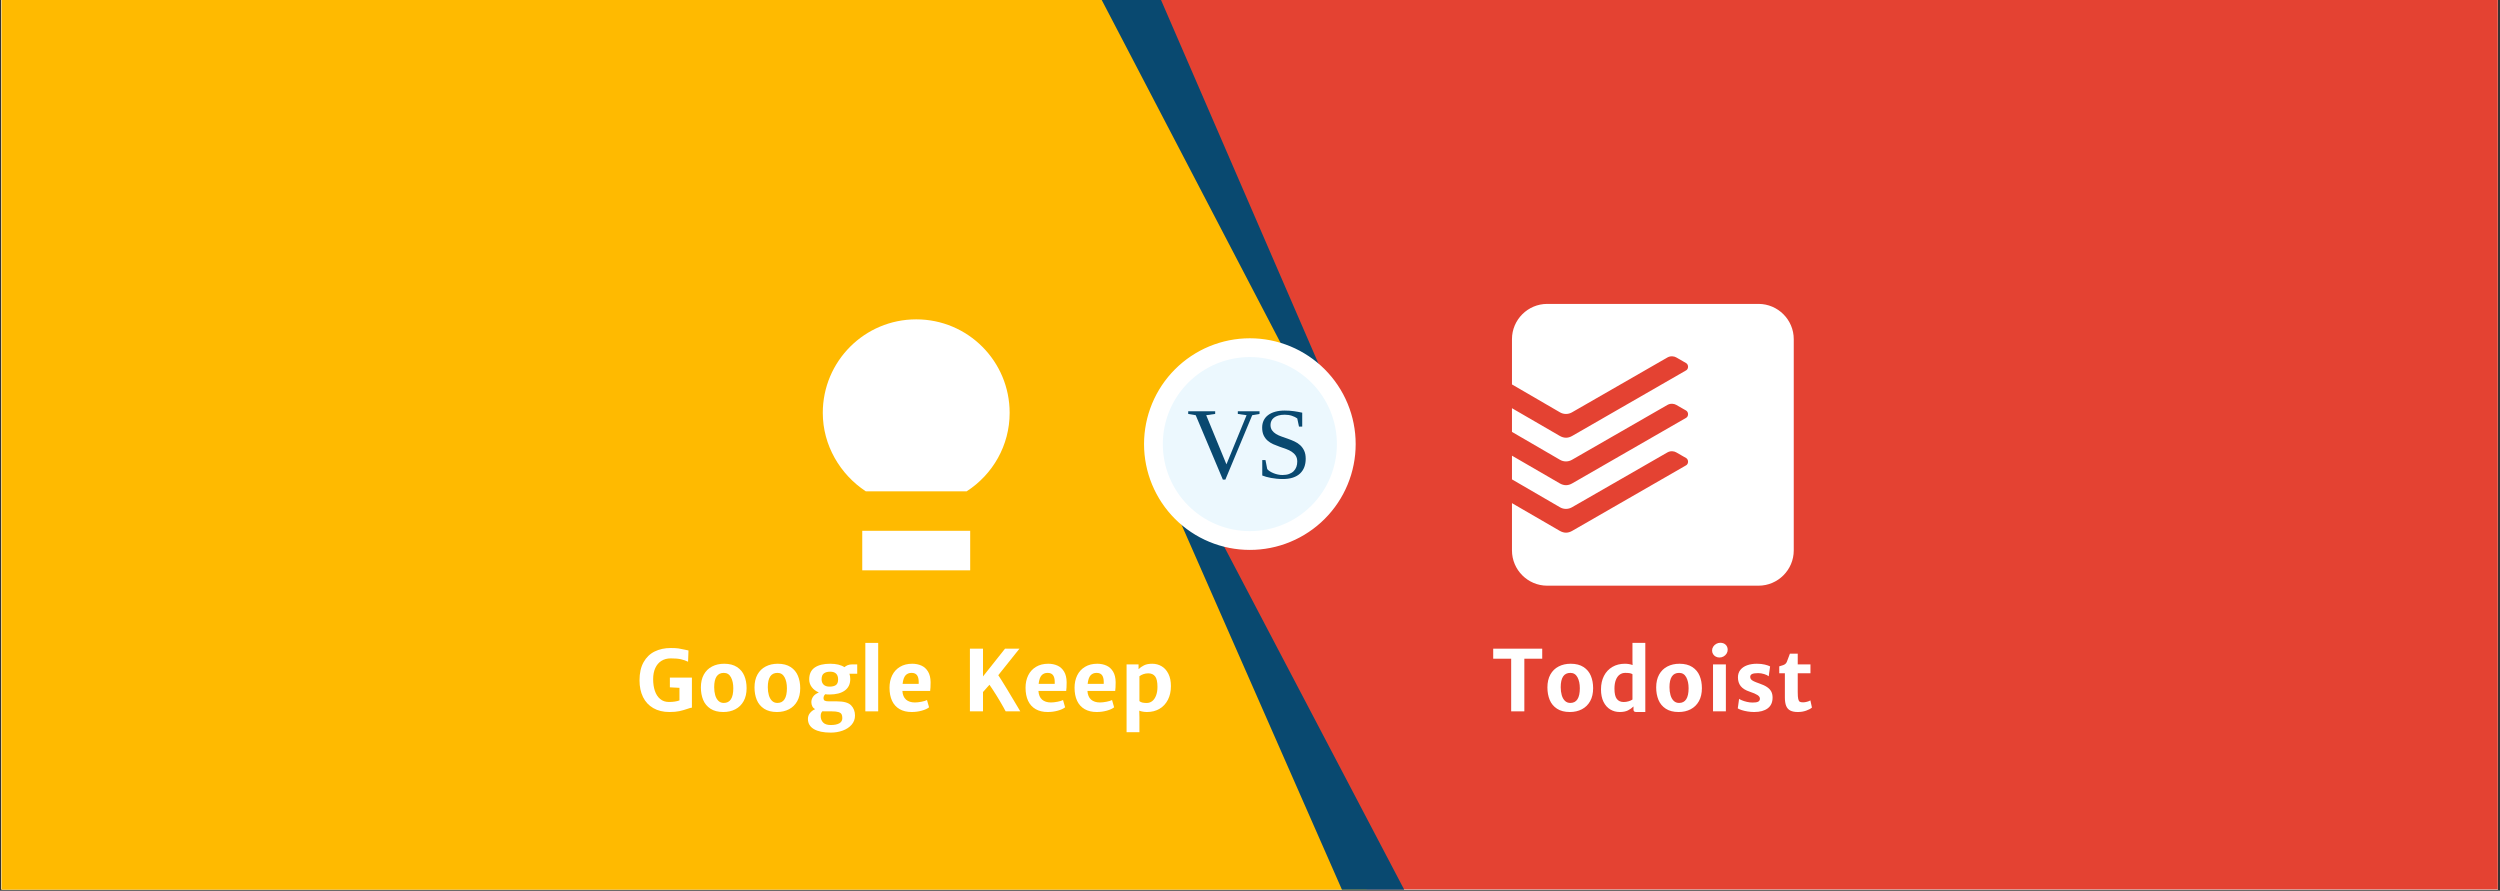
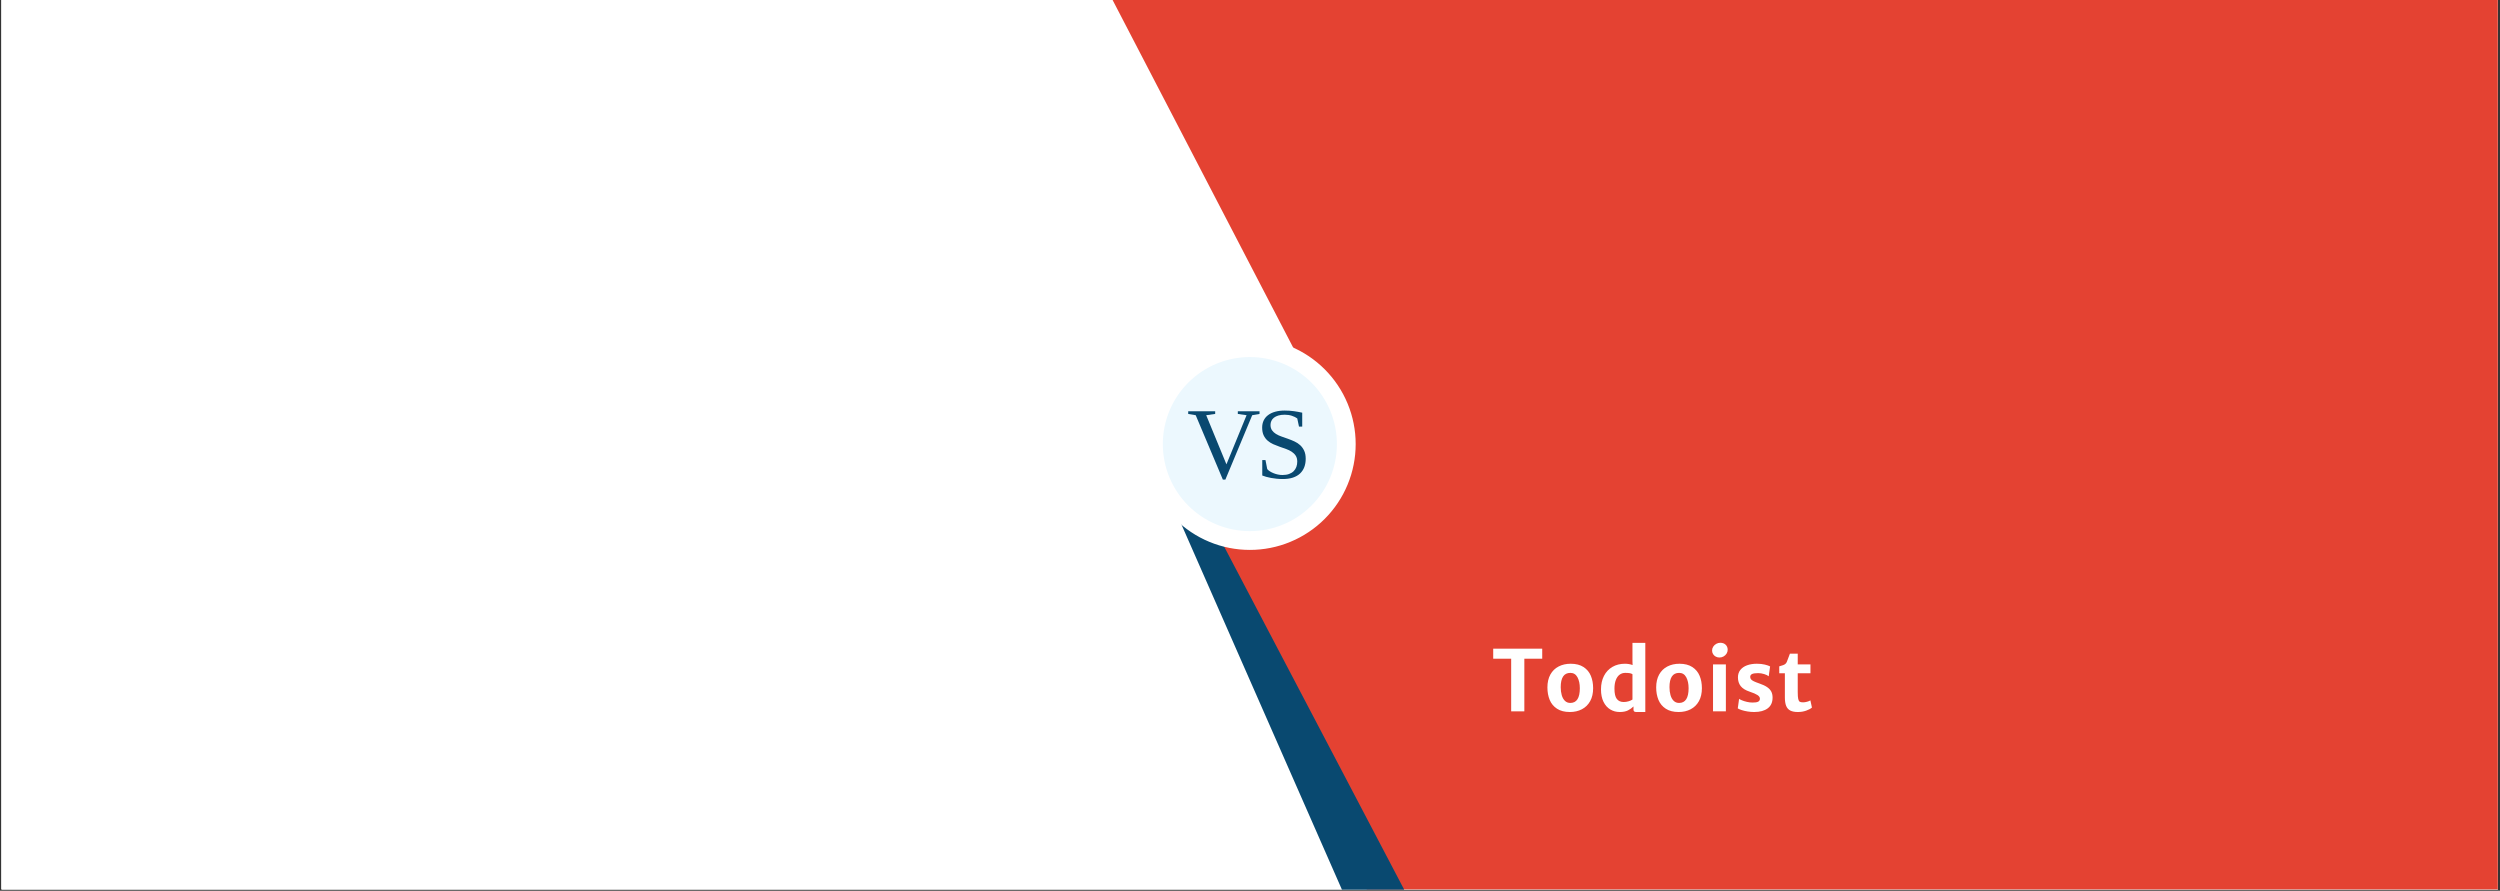
<svg xmlns="http://www.w3.org/2000/svg" width="2526" zoomAndPan="magnify" viewBox="0 0 1894.5 675" height="900" preserveAspectRatio="xMidYMid meet" version="1.0">
  <rect x="0" y="0" width="1894.5" height="675" fill="#333333" stroke="none" />
  <defs>
    <g />
    <clipPath id="70c6c21dfd">
      <path d="M 1.152 0 L 1892.848 0 L 1892.848 674 L 1.152 674 Z M 1.152 0 " clip-rule="nonzero" />
    </clipPath>
    <clipPath id="8404948420">
      <path d="M 1.152 0 L 1036 0 L 1036 674 L 1.152 674 Z M 1.152 0 " clip-rule="nonzero" />
    </clipPath>
    <clipPath id="d329fc559b">
      <path d="M 843 0 L 1892.848 0 L 1892.848 674 L 843 674 Z M 843 0 " clip-rule="nonzero" />
    </clipPath>
    <clipPath id="a24decae2b">
      <path d="M 883 370 L 1065 370 L 1065 674 L 883 674 Z M 883 370 " clip-rule="nonzero" />
    </clipPath>
    <clipPath id="1c67144a05">
      <path d="M 805.102 62 L 1081.512 62 L 1081.512 611 L 805.102 611 Z M 805.102 62 " clip-rule="nonzero" />
    </clipPath>
  </defs>
  <g clip-path="url(#70c6c21dfd)">
    <path fill="#ffffff" d="M 1.152 0 L 1893.348 0 L 1893.348 681.672 L 1.152 681.672 Z M 1.152 0 " fill-opacity="1" fill-rule="nonzero" />
    <path fill="#ffffff" d="M 1.152 0 L 1893.348 0 L 1893.348 674.18 L 1.152 674.18 Z M 1.152 0 " fill-opacity="1" fill-rule="nonzero" />
    <path fill="#ffffff" d="M 1.152 0 L 1893.348 0 L 1893.348 674.18 L 1.152 674.18 Z M 1.152 0 " fill-opacity="1" fill-rule="nonzero" />
  </g>
  <g clip-path="url(#8404948420)">
-     <path fill="#ffba00" d="M 842.797 0 L 990.695 284.652 L 907.078 409.652 L 1035.844 674.18 L 1.152 674.18 L 1.152 0 Z M 842.797 0 " fill-opacity="1" fill-rule="nonzero" />
-   </g>
+     </g>
  <path fill="#ffffff" d="M 653.414 402.242 L 735.207 402.242 L 735.207 432.176 L 653.414 432.176 Z M 694.309 242.004 C 733.484 242.004 765.113 273.719 765.113 312.875 C 765.113 337.52 752.344 359.527 732.566 372.309 L 656.055 372.309 C 636.711 359.527 623.508 337.52 623.508 312.875 C 623.508 273.719 655.191 242.004 694.309 242.004 Z M 694.309 242.004 " fill-opacity="1" fill-rule="evenodd" />
  <path fill="#ffffff" d="M 1236.852 307.578 C 1236.852 307.902 1236.816 308.223 1236.75 308.543 C 1236.684 308.859 1236.59 309.172 1236.465 309.469 C 1236.336 309.77 1236.184 310.055 1236 310.324 C 1235.816 310.594 1235.609 310.84 1235.379 311.07 C 1235.148 311.297 1234.898 311.504 1234.625 311.684 C 1234.355 311.859 1234.07 312.012 1233.766 312.137 C 1233.465 312.258 1233.156 312.352 1232.836 312.414 C 1232.52 312.473 1232.195 312.504 1231.871 312.504 C 1231.547 312.504 1231.223 312.469 1230.906 312.402 C 1230.586 312.34 1230.277 312.246 1229.977 312.117 C 1229.676 311.992 1229.391 311.84 1229.121 311.66 C 1228.852 311.477 1228.602 311.27 1228.375 311.039 C 1228.145 310.809 1227.941 310.559 1227.758 310.289 C 1227.578 310.016 1227.426 309.73 1227.305 309.43 C 1227.18 309.129 1227.086 308.82 1227.023 308.5 C 1226.961 308.184 1226.93 307.859 1226.93 307.535 C 1226.93 307.211 1226.961 306.887 1227.027 306.57 C 1227.09 306.25 1227.184 305.941 1227.309 305.641 C 1227.434 305.34 1227.586 305.055 1227.766 304.785 C 1227.949 304.516 1228.152 304.266 1228.383 304.035 C 1228.613 303.805 1228.863 303.598 1229.133 303.418 C 1229.402 303.238 1229.688 303.086 1229.988 302.961 C 1230.289 302.836 1230.598 302.742 1230.918 302.676 C 1231.238 302.613 1231.559 302.582 1231.883 302.582 C 1232.211 302.582 1232.535 302.613 1232.855 302.68 C 1233.176 302.742 1233.488 302.84 1233.789 302.965 C 1234.094 303.09 1234.379 303.246 1234.648 303.43 C 1234.922 303.609 1235.172 303.816 1235.402 304.051 C 1235.633 304.281 1235.84 304.535 1236.02 304.805 C 1236.203 305.078 1236.355 305.367 1236.48 305.668 C 1236.602 305.973 1236.695 306.285 1236.762 306.605 C 1236.824 306.926 1236.855 307.25 1236.852 307.578 Z M 1277.176 307.578 C 1277.172 307.25 1277.137 306.93 1277.07 306.613 C 1277.004 306.293 1276.91 305.984 1276.781 305.684 C 1276.656 305.387 1276.5 305.102 1276.316 304.832 C 1276.137 304.562 1275.926 304.312 1275.695 304.086 C 1275.465 303.855 1275.211 303.652 1274.941 303.477 C 1274.668 303.297 1274.383 303.145 1274.082 303.023 C 1273.781 302.898 1273.469 302.809 1273.148 302.746 C 1272.832 302.684 1272.508 302.656 1272.184 302.656 C 1271.859 302.66 1271.535 302.695 1271.219 302.758 C 1270.898 302.824 1270.59 302.918 1270.289 303.047 C 1269.988 303.172 1269.703 303.328 1269.434 303.508 C 1269.164 303.691 1268.918 303.898 1268.688 304.129 C 1268.461 304.359 1268.254 304.609 1268.074 304.883 C 1267.895 305.152 1267.746 305.438 1267.621 305.742 C 1267.5 306.043 1267.406 306.352 1267.344 306.672 C 1267.281 306.988 1267.25 307.312 1267.254 307.637 C 1267.254 307.965 1267.285 308.285 1267.352 308.605 C 1267.414 308.922 1267.512 309.23 1267.637 309.531 C 1267.762 309.832 1267.914 310.117 1268.098 310.387 C 1268.277 310.656 1268.484 310.906 1268.715 311.137 C 1268.945 311.367 1269.195 311.57 1269.465 311.75 C 1269.738 311.93 1270.023 312.082 1270.324 312.207 C 1270.625 312.332 1270.934 312.426 1271.254 312.488 C 1271.574 312.551 1271.895 312.582 1272.219 312.582 C 1272.547 312.578 1272.871 312.547 1273.191 312.48 C 1273.512 312.414 1273.824 312.32 1274.125 312.191 C 1274.426 312.066 1274.711 311.91 1274.984 311.73 C 1275.254 311.547 1275.504 311.34 1275.734 311.105 C 1275.965 310.875 1276.168 310.621 1276.352 310.348 C 1276.531 310.074 1276.684 309.789 1276.805 309.484 C 1276.93 309.184 1277.023 308.871 1277.086 308.551 C 1277.145 308.227 1277.176 307.902 1277.176 307.578 Z M 1314.426 416.145 C 1317.535 416.148 1320.613 415.855 1323.664 415.258 C 1326.715 414.66 1329.676 413.777 1332.555 412.602 C 1335.434 411.43 1338.168 409.988 1340.766 408.281 C 1343.363 406.574 1345.77 404.629 1347.988 402.453 L 1348.043 402.398 L 1348.363 402.059 C 1349.719 400.625 1350.961 399.102 1352.098 397.488 C 1353.238 395.875 1354.254 394.191 1355.152 392.434 C 1356.047 390.676 1356.816 388.863 1357.457 386.996 C 1358.098 385.133 1358.605 383.23 1358.977 381.293 C 1359.344 379.355 1359.578 377.398 1359.672 375.43 C 1359.762 373.457 1359.715 371.488 1359.531 369.527 C 1359.344 367.562 1359.02 365.621 1358.559 363.703 C 1358.098 361.785 1357.5 359.906 1356.773 358.074 C 1356.379 357.078 1355.934 356.105 1355.441 355.152 C 1354.953 354.199 1354.414 353.273 1353.832 352.375 C 1353.25 351.477 1352.621 350.609 1351.953 349.773 C 1351.285 348.934 1350.578 348.133 1349.828 347.363 C 1349.082 346.598 1348.297 345.867 1347.48 345.18 C 1346.66 344.488 1345.809 343.84 1344.922 343.234 C 1344.039 342.629 1343.129 342.066 1342.191 341.551 C 1341.25 341.035 1340.289 340.566 1339.305 340.145 C 1338.32 339.723 1337.316 339.352 1336.293 339.031 C 1335.273 338.707 1334.238 338.438 1333.188 338.219 C 1332.141 337.996 1331.082 337.828 1330.016 337.715 C 1328.953 337.598 1327.883 337.535 1326.812 337.523 C 1325.742 337.516 1324.672 337.555 1323.605 337.652 C 1322.539 337.746 1321.477 337.895 1320.426 338.094 C 1319.371 338.293 1318.332 338.543 1317.305 338.848 C 1316.277 339.148 1315.266 339.5 1314.273 339.902 C 1313.477 340.23 1312.695 340.598 1311.938 341.004 C 1311.176 341.406 1310.438 341.848 1309.719 342.324 C 1309 342.801 1308.309 343.312 1307.641 343.855 C 1306.973 344.402 1306.332 344.977 1305.719 345.586 C 1305.109 346.191 1304.527 346.828 1303.977 347.492 C 1303.426 348.156 1302.91 348.844 1302.43 349.559 C 1301.945 350.273 1301.5 351.008 1301.09 351.766 C 1300.68 352.523 1300.309 353.301 1299.973 354.094 C 1299.637 354.891 1299.344 355.699 1299.086 356.52 C 1298.832 357.344 1298.617 358.176 1298.441 359.02 C 1298.27 359.867 1298.137 360.715 1298.047 361.574 C 1297.953 362.43 1297.906 363.289 1297.898 364.152 C 1297.891 365.012 1297.926 365.875 1298.004 366.73 C 1298.082 367.59 1298.199 368.441 1298.359 369.289 C 1298.52 370.137 1298.723 370.973 1298.965 371.801 C 1299.207 372.629 1299.488 373.441 1299.809 374.242 C 1299.945 374.578 1300.109 374.902 1300.309 375.211 C 1300.508 375.516 1300.734 375.801 1300.992 376.062 C 1301.246 376.324 1301.523 376.559 1301.824 376.766 C 1302.129 376.969 1302.445 377.145 1302.781 377.289 C 1303.117 377.434 1303.465 377.539 1303.824 377.617 C 1304.18 377.691 1304.543 377.73 1304.91 377.73 C 1305.273 377.734 1305.637 377.703 1305.996 377.633 C 1306.355 377.566 1306.703 377.461 1307.039 377.324 C 1307.383 377.184 1307.703 377.012 1308.012 376.805 C 1308.316 376.602 1308.602 376.371 1308.859 376.109 C 1309.121 375.852 1309.355 375.566 1309.559 375.262 C 1309.766 374.957 1309.938 374.633 1310.078 374.293 C 1310.219 373.953 1310.328 373.602 1310.398 373.242 C 1310.473 372.879 1310.508 372.516 1310.508 372.148 C 1310.508 371.777 1310.473 371.414 1310.402 371.055 C 1310.328 370.691 1310.223 370.34 1310.082 370 C 1309.715 369.078 1309.438 368.129 1309.254 367.156 C 1309.07 366.18 1308.984 365.195 1308.996 364.203 C 1309.004 363.211 1309.109 362.23 1309.312 361.258 C 1309.512 360.285 1309.805 359.34 1310.191 358.426 C 1310.578 357.512 1311.051 356.645 1311.605 355.82 C 1312.16 355 1312.789 354.238 1313.496 353.539 C 1314.199 352.84 1314.965 352.215 1315.793 351.668 C 1316.617 351.117 1317.488 350.652 1318.406 350.273 C 1319.062 350.012 1319.73 349.781 1320.41 349.582 C 1321.086 349.387 1321.773 349.223 1322.469 349.09 C 1323.164 348.961 1323.863 348.867 1324.566 348.805 C 1325.27 348.742 1325.973 348.719 1326.68 348.727 C 1327.387 348.734 1328.094 348.777 1328.793 348.855 C 1329.496 348.93 1330.195 349.043 1330.883 349.188 C 1331.574 349.336 1332.258 349.516 1332.934 349.73 C 1333.605 349.941 1334.266 350.188 1334.918 350.465 C 1335.566 350.746 1336.199 351.055 1336.82 351.395 C 1337.438 351.734 1338.039 352.105 1338.621 352.508 C 1339.203 352.906 1339.766 353.336 1340.305 353.789 C 1340.848 354.246 1341.363 354.727 1341.855 355.23 C 1342.348 355.738 1342.816 356.266 1343.258 356.82 C 1343.699 357.371 1344.109 357.941 1344.496 358.535 C 1344.879 359.129 1345.234 359.738 1345.559 360.367 C 1345.883 360.992 1346.176 361.637 1346.438 362.293 C 1346.965 363.625 1347.395 364.984 1347.73 366.375 C 1348.066 367.766 1348.301 369.176 1348.438 370.598 C 1348.574 372.023 1348.609 373.449 1348.547 374.879 C 1348.484 376.309 1348.32 377.727 1348.055 379.133 C 1347.793 380.543 1347.43 381.922 1346.973 383.277 C 1346.516 384.633 1345.965 385.949 1345.32 387.23 C 1344.676 388.508 1343.945 389.734 1343.129 390.91 C 1342.312 392.086 1341.418 393.199 1340.445 394.246 L 1340.305 394.387 C 1339.441 395.238 1338.539 396.047 1337.594 396.809 C 1336.652 397.57 1335.672 398.285 1334.66 398.953 C 1333.645 399.617 1332.602 400.23 1331.527 400.793 C 1330.453 401.355 1329.352 401.867 1328.227 402.32 C 1327.102 402.773 1325.957 403.172 1324.793 403.512 C 1323.629 403.855 1322.453 404.137 1321.262 404.363 C 1320.07 404.586 1318.867 404.754 1317.66 404.859 C 1316.453 404.965 1315.242 405.012 1314.027 405 C 1312.816 404.984 1311.605 404.914 1310.402 404.781 C 1309.195 404.648 1308 404.457 1306.812 404.207 C 1305.625 403.953 1304.453 403.645 1303.297 403.281 C 1302.141 402.914 1301.004 402.492 1299.891 402.012 C 1298.777 401.535 1297.688 401 1296.625 400.414 C 1295.562 399.828 1294.531 399.191 1293.535 398.504 C 1292.535 397.816 1291.57 397.082 1290.645 396.301 C 1289.719 395.516 1288.832 394.691 1287.988 393.82 C 1287.227 393.027 1286.504 392.203 1285.816 391.348 C 1285.129 390.496 1284.48 389.609 1283.871 388.699 C 1283.262 387.789 1282.691 386.852 1282.164 385.891 C 1281.637 384.93 1281.148 383.945 1280.707 382.941 C 1280.266 381.938 1279.867 380.918 1279.512 379.879 C 1279.16 378.84 1278.852 377.789 1278.59 376.723 C 1278.328 375.66 1278.113 374.582 1277.945 373.5 C 1277.777 372.414 1277.656 371.328 1277.586 370.23 C 1277.512 369.137 1277.488 368.043 1277.508 366.945 C 1277.531 365.848 1277.602 364.754 1277.723 363.664 C 1277.84 362.574 1278.004 361.488 1278.219 360.414 C 1278.43 359.34 1278.691 358.273 1278.996 357.219 C 1279.301 356.168 1279.652 355.129 1280.051 354.105 C 1280.445 353.082 1280.887 352.078 1281.371 351.094 C 1281.855 350.109 1282.379 349.148 1282.949 348.211 C 1283.516 347.273 1284.125 346.359 1284.77 345.473 L 1287.531 342.293 C 1293.656 335.375 1299.859 328.234 1302.48 323.695 C 1308.672 313 1312.094 301.031 1312.094 289.988 C 1312.109 282.566 1310.641 275.453 1307.691 268.645 C 1308.633 264.5 1311.625 252.84 1314.426 242.352 C 1314.488 242.121 1314.535 241.887 1314.566 241.652 C 1314.602 241.418 1314.617 241.18 1314.621 240.941 C 1314.621 240.703 1314.609 240.465 1314.582 240.23 C 1314.551 239.992 1314.508 239.762 1314.453 239.531 C 1314.395 239.297 1314.32 239.074 1314.234 238.852 C 1314.148 238.629 1314.047 238.414 1313.934 238.207 C 1313.82 237.996 1313.691 237.797 1313.555 237.602 C 1313.414 237.41 1313.262 237.227 1313.098 237.055 C 1312.938 236.879 1312.762 236.719 1312.578 236.566 C 1312.395 236.414 1312.203 236.277 1312.004 236.148 C 1311.801 236.023 1311.594 235.91 1311.375 235.809 C 1311.16 235.707 1310.941 235.621 1310.711 235.551 C 1310.484 235.477 1310.254 235.422 1310.023 235.379 C 1309.789 235.336 1309.551 235.309 1309.312 235.293 C 1309.078 235.281 1308.84 235.285 1308.602 235.301 C 1308.363 235.32 1308.129 235.352 1307.895 235.398 C 1297.582 237.656 1285.996 240.039 1281.848 240.703 C 1277.336 238.281 1272.594 236.449 1267.629 235.207 C 1262.66 233.961 1257.613 233.344 1252.492 233.352 C 1219.602 233.352 1192.875 258.742 1192.875 289.953 C 1192.875 300.996 1196.285 312.965 1202.48 323.66 C 1205.086 328.172 1211.234 335.293 1217.309 342.203 L 1220.113 345.418 C 1220.77 346.301 1221.383 347.207 1221.961 348.145 C 1222.535 349.078 1223.07 350.039 1223.562 351.02 C 1224.051 352.004 1224.5 353.004 1224.902 354.027 C 1225.305 355.051 1225.66 356.086 1225.973 357.141 C 1226.281 358.195 1226.547 359.262 1226.762 360.336 C 1226.977 361.414 1227.148 362.5 1227.266 363.59 C 1227.387 364.684 1227.461 365.777 1227.484 366.879 C 1227.508 367.977 1227.48 369.074 1227.406 370.168 C 1227.336 371.266 1227.211 372.355 1227.043 373.441 C 1226.871 374.527 1226.652 375.602 1226.391 376.668 C 1226.125 377.734 1225.812 378.785 1225.453 379.824 C 1225.094 380.863 1224.691 381.883 1224.242 382.887 C 1223.793 383.891 1223.301 384.871 1222.766 385.832 C 1222.23 386.789 1221.652 387.723 1221.035 388.633 C 1220.418 389.539 1219.758 390.418 1219.062 391.27 C 1218.367 392.117 1217.637 392.938 1216.867 393.723 C 1216.027 394.59 1215.145 395.414 1214.223 396.195 C 1213.297 396.973 1212.34 397.707 1211.344 398.395 C 1210.352 399.082 1209.324 399.715 1208.266 400.301 C 1207.207 400.887 1206.125 401.418 1205.016 401.898 C 1203.906 402.375 1202.773 402.797 1201.621 403.164 C 1200.473 403.531 1199.305 403.844 1198.121 404.094 C 1196.941 404.348 1195.75 404.539 1194.547 404.676 C 1193.348 404.809 1192.141 404.887 1190.934 404.902 C 1189.727 404.918 1188.52 404.875 1187.316 404.773 C 1186.109 404.668 1184.914 404.508 1183.727 404.289 C 1182.539 404.066 1181.363 403.789 1180.203 403.453 C 1179.039 403.117 1177.898 402.727 1176.777 402.277 C 1175.656 401.828 1174.559 401.324 1173.484 400.77 C 1172.41 400.211 1171.367 399.605 1170.355 398.945 C 1169.344 398.285 1168.363 397.578 1167.422 396.824 C 1166.477 396.066 1165.574 395.266 1164.711 394.422 L 1164.668 394.367 L 1164.527 394.227 C 1163.562 393.172 1162.676 392.059 1161.863 390.883 C 1161.055 389.703 1160.332 388.477 1159.695 387.195 C 1159.059 385.918 1158.512 384.602 1158.059 383.246 C 1157.605 381.891 1157.25 380.512 1156.992 379.105 C 1156.73 377.703 1156.57 376.285 1156.512 374.859 C 1156.449 373.43 1156.488 372.004 1156.629 370.582 C 1156.766 369.16 1157.004 367.758 1157.34 366.367 C 1157.676 364.98 1158.109 363.621 1158.633 362.293 C 1159.156 360.973 1159.805 359.715 1160.578 358.523 C 1161.352 357.332 1162.234 356.23 1163.223 355.211 C 1164.215 354.195 1165.297 353.285 1166.469 352.484 C 1167.645 351.684 1168.883 351.004 1170.191 350.449 C 1171.488 349.887 1172.828 349.457 1174.211 349.16 C 1175.594 348.867 1176.996 348.711 1178.41 348.695 C 1179.824 348.68 1181.227 348.809 1182.617 349.074 C 1184.004 349.34 1185.355 349.738 1186.664 350.273 C 1187.582 350.652 1188.453 351.117 1189.281 351.668 C 1190.109 352.215 1190.875 352.84 1191.578 353.539 C 1192.285 354.238 1192.914 354.996 1193.473 355.82 C 1194.027 356.641 1194.5 357.512 1194.887 358.426 C 1195.273 359.34 1195.566 360.281 1195.77 361.254 C 1195.973 362.227 1196.078 363.207 1196.09 364.199 C 1196.102 365.191 1196.016 366.176 1195.832 367.152 C 1195.652 368.129 1195.379 369.078 1195.012 370 C 1194.875 370.34 1194.77 370.691 1194.703 371.051 C 1194.633 371.41 1194.602 371.773 1194.605 372.141 C 1194.605 372.508 1194.645 372.871 1194.719 373.23 C 1194.793 373.586 1194.902 373.938 1195.043 374.273 C 1195.188 374.613 1195.359 374.934 1195.566 375.234 C 1195.77 375.539 1196.004 375.82 1196.266 376.078 C 1196.523 376.336 1196.809 376.566 1197.113 376.77 C 1197.418 376.973 1197.742 377.141 1198.078 377.281 C 1198.418 377.422 1198.766 377.523 1199.125 377.594 C 1199.484 377.664 1199.848 377.695 1200.211 377.691 C 1200.578 377.691 1200.938 377.652 1201.297 377.578 C 1201.652 377.504 1202 377.395 1202.336 377.254 C 1202.672 377.109 1202.992 376.934 1203.293 376.727 C 1203.598 376.523 1203.875 376.289 1204.129 376.027 C 1204.387 375.766 1204.613 375.48 1204.812 375.176 C 1205.012 374.867 1205.176 374.543 1205.312 374.207 C 1205.633 373.406 1205.914 372.594 1206.156 371.766 C 1206.398 370.938 1206.598 370.102 1206.758 369.254 C 1206.918 368.406 1207.039 367.555 1207.113 366.695 C 1207.191 365.836 1207.227 364.977 1207.219 364.117 C 1207.211 363.254 1207.164 362.395 1207.07 361.535 C 1206.98 360.68 1206.848 359.828 1206.672 358.984 C 1206.5 358.141 1206.285 357.309 1206.027 356.484 C 1205.773 355.66 1205.477 354.852 1205.141 354.059 C 1204.809 353.266 1204.434 352.488 1204.023 351.73 C 1203.613 350.973 1203.168 350.238 1202.684 349.523 C 1202.203 348.809 1201.688 348.121 1201.137 347.457 C 1200.586 346.793 1200.008 346.156 1199.395 345.551 C 1198.781 344.941 1198.145 344.367 1197.477 343.82 C 1196.809 343.277 1196.113 342.766 1195.395 342.289 C 1194.68 341.812 1193.938 341.371 1193.176 340.969 C 1192.418 340.562 1191.637 340.195 1190.84 339.867 C 1188.855 339.055 1186.809 338.445 1184.703 338.039 C 1182.594 337.633 1180.469 337.441 1178.324 337.461 C 1176.18 337.48 1174.055 337.711 1171.957 338.152 C 1169.855 338.598 1167.82 339.242 1165.852 340.094 C 1163.871 340.938 1161.988 341.969 1160.211 343.188 C 1158.434 344.406 1156.793 345.789 1155.293 347.336 C 1153.789 348.879 1152.453 350.555 1151.281 352.367 C 1150.113 354.176 1149.133 356.082 1148.34 358.086 C 1147.617 359.902 1147.023 361.762 1146.559 363.66 C 1146.094 365.559 1145.766 367.48 1145.57 369.426 C 1145.379 371.371 1145.32 373.32 1145.398 375.273 C 1145.48 377.227 1145.695 379.164 1146.043 381.086 C 1146.395 383.012 1146.879 384.898 1147.496 386.754 C 1148.109 388.609 1148.852 390.414 1149.723 392.164 C 1150.59 393.914 1151.574 395.598 1152.68 397.211 C 1153.785 398.824 1154.996 400.352 1156.316 401.793 L 1156.449 401.957 L 1156.77 402.305 C 1157.895 403.414 1159.066 404.465 1160.293 405.457 C 1161.52 406.449 1162.793 407.379 1164.109 408.246 C 1165.43 409.109 1166.789 409.91 1168.184 410.641 C 1169.582 411.375 1171.012 412.035 1172.477 412.625 C 1173.938 413.219 1175.426 413.734 1176.941 414.176 C 1178.453 414.621 1179.984 414.988 1181.535 415.281 C 1183.086 415.574 1184.648 415.789 1186.219 415.926 C 1187.789 416.062 1189.363 416.125 1190.941 416.105 C 1192.52 416.09 1194.094 415.992 1195.66 415.82 C 1197.227 415.645 1198.785 415.395 1200.328 415.066 C 1201.871 414.742 1203.395 414.34 1204.898 413.859 C 1206.402 413.383 1207.875 412.832 1209.324 412.207 C 1210.773 411.586 1212.191 410.891 1213.57 410.129 C 1214.949 409.363 1216.289 408.535 1217.59 407.637 C 1218.887 406.742 1220.137 405.785 1221.34 404.766 C 1222.547 403.746 1223.695 402.668 1224.793 401.535 C 1225.785 400.512 1226.73 399.441 1227.633 398.336 C 1228.531 397.227 1229.379 396.082 1230.18 394.898 C 1230.977 393.715 1231.723 392.5 1232.414 391.25 C 1233.105 390.004 1233.742 388.727 1234.32 387.422 C 1234.902 386.117 1235.422 384.793 1235.887 383.441 C 1236.348 382.09 1236.75 380.723 1237.094 379.34 C 1237.438 377.953 1237.719 376.555 1237.938 375.145 C 1238.156 373.734 1238.316 372.316 1238.41 370.895 C 1238.504 369.469 1238.539 368.043 1238.508 366.617 C 1238.477 365.191 1238.387 363.77 1238.23 362.348 C 1238.074 360.93 1237.859 359.52 1237.578 358.121 C 1237.301 356.723 1236.961 355.336 1236.559 353.969 C 1236.16 352.598 1235.699 351.25 1235.18 349.918 C 1234.66 348.59 1234.086 347.285 1233.449 346.008 C 1232.816 344.727 1232.129 343.48 1231.383 342.262 C 1230.641 341.043 1229.844 339.859 1228.996 338.711 C 1228.527 338.082 1227.598 337.051 1225.621 334.773 C 1221.688 330.297 1214.352 321.949 1212.082 318.02 C 1206.867 309.035 1203.996 299.043 1203.996 289.945 C 1203.996 264.887 1225.746 244.566 1252.535 244.566 C 1257.004 244.555 1261.398 245.121 1265.719 246.27 C 1270.035 247.414 1274.133 249.102 1278.008 251.328 C 1278.922 251.855 1279.91 252.102 1280.965 252.07 C 1283.348 251.984 1293.16 250.008 1301.434 248.25 C 1299.227 256.695 1296.676 266.715 1296.453 268.734 C 1296.348 269.773 1296.516 270.766 1296.957 271.711 C 1299.691 277.492 1301.051 283.578 1301.043 289.973 C 1301.043 299.082 1298.168 309.027 1292.957 318.047 C 1290.664 322 1283.285 330.352 1279.305 334.863 C 1277.32 337.113 1276.426 338.129 1275.961 338.754 C 1275.109 339.902 1274.312 341.086 1273.566 342.305 C 1272.82 343.523 1272.129 344.773 1271.488 346.051 C 1270.852 347.332 1270.273 348.637 1269.754 349.965 C 1269.23 351.297 1268.766 352.648 1268.363 354.02 C 1267.961 355.391 1267.621 356.777 1267.34 358.176 C 1267.059 359.578 1266.84 360.988 1266.68 362.41 C 1266.523 363.832 1266.43 365.254 1266.398 366.684 C 1266.367 368.113 1266.398 369.539 1266.492 370.969 C 1266.586 372.395 1266.742 373.812 1266.965 375.223 C 1267.184 376.637 1267.465 378.035 1267.805 379.426 C 1268.148 380.812 1268.551 382.184 1269.012 383.535 C 1269.477 384.887 1269.996 386.215 1270.578 387.52 C 1271.156 388.828 1271.793 390.105 1272.488 391.355 C 1273.18 392.605 1273.926 393.824 1274.723 395.008 C 1275.523 396.191 1276.375 397.34 1277.273 398.449 C 1278.176 399.559 1279.125 400.629 1280.117 401.652 C 1282.344 403.953 1284.777 406.004 1287.418 407.812 C 1290.059 409.621 1292.852 411.145 1295.797 412.391 C 1298.746 413.637 1301.785 414.574 1304.922 415.207 C 1308.059 415.84 1311.227 416.152 1314.426 416.145 Z M 1253.238 333.43 C 1260.617 333.43 1263.648 330.457 1263.648 328.77 C 1263.648 327.078 1262.324 326.77 1260.637 326.77 L 1243.496 326.77 C 1241.812 326.77 1240.434 327.078 1240.434 328.77 C 1240.434 330.457 1243.672 333.43 1250.945 333.43 Z M 1302.992 440.777 C 1303.359 440.777 1303.723 440.742 1304.086 440.668 C 1304.445 440.598 1304.797 440.492 1305.137 440.352 C 1305.477 440.211 1305.801 440.039 1306.105 439.832 C 1306.41 439.629 1306.695 439.395 1306.953 439.137 C 1307.215 438.875 1307.449 438.594 1307.652 438.285 C 1307.855 437.98 1308.027 437.656 1308.168 437.316 C 1308.312 436.977 1308.418 436.625 1308.488 436.266 C 1308.562 435.902 1308.598 435.539 1308.598 435.172 C 1308.598 434.805 1308.562 434.438 1308.488 434.078 C 1308.418 433.715 1308.312 433.367 1308.168 433.027 C 1308.027 432.688 1307.855 432.363 1307.652 432.059 C 1307.449 431.75 1307.215 431.469 1306.953 431.207 C 1306.695 430.945 1306.41 430.715 1306.105 430.512 C 1305.801 430.305 1305.477 430.133 1305.137 429.992 C 1304.797 429.852 1304.445 429.746 1304.086 429.672 C 1303.723 429.602 1303.359 429.566 1302.992 429.566 C 1293.605 429.566 1282.145 425.102 1273.098 417.941 C 1267.387 413.414 1257.793 403.926 1257.793 391.043 C 1257.793 390.68 1257.758 390.316 1257.684 389.957 C 1257.613 389.598 1257.508 389.25 1257.371 388.91 C 1257.23 388.574 1257.062 388.254 1256.859 387.949 C 1256.656 387.641 1256.426 387.359 1256.168 387.102 C 1255.914 386.84 1255.633 386.609 1255.328 386.402 C 1255.027 386.199 1254.707 386.023 1254.371 385.883 C 1254.031 385.738 1253.684 385.629 1253.328 385.555 C 1252.969 385.48 1252.605 385.441 1252.242 385.438 L 1252.016 385.438 C 1251.652 385.441 1251.289 385.48 1250.93 385.555 C 1250.574 385.629 1250.227 385.738 1249.891 385.883 C 1249.551 386.023 1249.234 386.199 1248.93 386.402 C 1248.625 386.609 1248.348 386.84 1248.09 387.102 C 1247.832 387.359 1247.602 387.641 1247.402 387.945 C 1247.199 388.254 1247.027 388.574 1246.887 388.91 C 1246.75 389.25 1246.645 389.598 1246.574 389.957 C 1246.504 390.316 1246.469 390.68 1246.469 391.043 C 1246.469 403.883 1236.887 413.398 1231.176 417.941 C 1222.137 425.117 1210.68 429.566 1201.289 429.566 C 1200.922 429.566 1200.555 429.602 1200.195 429.672 C 1199.836 429.746 1199.484 429.852 1199.145 429.992 C 1198.805 430.133 1198.48 430.305 1198.176 430.512 C 1197.867 430.715 1197.586 430.945 1197.324 431.207 C 1197.066 431.469 1196.832 431.75 1196.629 432.059 C 1196.422 432.363 1196.25 432.688 1196.109 433.027 C 1195.969 433.367 1195.863 433.715 1195.789 434.078 C 1195.719 434.438 1195.684 434.805 1195.684 435.172 C 1195.684 435.539 1195.719 435.902 1195.789 436.266 C 1195.863 436.625 1195.969 436.977 1196.109 437.316 C 1196.25 437.656 1196.422 437.98 1196.629 438.285 C 1196.832 438.594 1197.066 438.875 1197.324 439.137 C 1197.586 439.395 1197.867 439.629 1198.176 439.832 C 1198.48 440.039 1198.805 440.211 1199.145 440.352 C 1199.484 440.492 1199.836 440.598 1200.195 440.668 C 1200.555 440.742 1200.922 440.777 1201.289 440.777 C 1213.203 440.777 1226.98 435.535 1238.059 426.762 C 1243.793 422.344 1248.492 417.012 1252.156 410.77 C 1255.828 417.008 1260.523 422.336 1266.25 426.762 C 1277.328 435.535 1291.078 440.777 1302.992 440.777 Z M 1302.992 440.777 " fill-opacity="1" fill-rule="nonzero" />
  <g clip-path="url(#d329fc559b)">
    <path fill="#e44232" d="M 1035.844 674.18 L 891.652 386.281 L 982.457 268.172 L 843.125 0 L 1893.348 0 L 1893.348 674.18 Z M 1035.844 674.18 " fill-opacity="1" fill-rule="nonzero" />
  </g>
  <g clip-path="url(#a24decae2b)">
    <path fill="#094970" d="M 883.578 370.797 L 1016.914 674.18 L 1064.109 674.18 L 907.34 375.504 Z M 883.578 370.797 " fill-opacity="1" fill-rule="nonzero" />
  </g>
-   <path fill="#094970" d="M 1007.934 295.891 L 879.832 0 L 834.887 0 L 987.16 291.934 Z M 1007.934 295.891 " fill-opacity="1" fill-rule="nonzero" />
  <path fill="#ecf8fe" d="M 1020.332 336.574 C 1020.332 337.77 1020.301 338.965 1020.242 340.16 C 1020.184 341.352 1020.098 342.547 1019.98 343.734 C 1019.863 344.926 1019.715 346.113 1019.539 347.297 C 1019.363 348.48 1019.16 349.656 1018.926 350.832 C 1018.691 352.004 1018.43 353.168 1018.141 354.328 C 1017.852 355.488 1017.531 356.641 1017.184 357.785 C 1016.836 358.93 1016.461 360.066 1016.059 361.191 C 1015.656 362.32 1015.227 363.434 1014.77 364.539 C 1014.309 365.645 1013.824 366.738 1013.312 367.82 C 1012.805 368.898 1012.266 369.969 1011.703 371.023 C 1011.137 372.078 1010.547 373.117 1009.934 374.145 C 1009.32 375.168 1008.68 376.18 1008.016 377.176 C 1007.352 378.168 1006.66 379.145 1005.949 380.105 C 1005.238 381.066 1004.5 382.012 1003.742 382.934 C 1002.984 383.859 1002.203 384.766 1001.398 385.652 C 1000.598 386.539 999.773 387.402 998.926 388.25 C 998.082 389.094 997.215 389.918 996.328 390.723 C 995.441 391.527 994.535 392.305 993.613 393.066 C 992.688 393.824 991.746 394.559 990.785 395.273 C 989.824 395.984 988.848 396.672 987.852 397.336 C 986.855 398 985.848 398.641 984.82 399.258 C 983.797 399.871 982.754 400.461 981.699 401.023 C 980.645 401.59 979.578 402.125 978.496 402.637 C 977.414 403.148 976.32 403.633 975.215 404.09 C 974.113 404.547 972.996 404.98 971.871 405.383 C 970.742 405.785 969.609 406.16 968.465 406.508 C 967.32 406.855 966.168 407.172 965.008 407.465 C 963.848 407.754 962.68 408.016 961.508 408.25 C 960.336 408.484 959.156 408.688 957.973 408.863 C 956.789 409.039 955.602 409.184 954.414 409.301 C 953.223 409.418 952.031 409.508 950.836 409.566 C 949.641 409.625 948.445 409.652 947.25 409.652 C 946.055 409.652 944.859 409.625 943.664 409.566 C 942.469 409.508 941.277 409.418 940.086 409.301 C 938.898 409.184 937.711 409.039 936.527 408.863 C 935.344 408.688 934.164 408.484 932.992 408.25 C 931.82 408.016 930.652 407.754 929.492 407.465 C 928.332 407.172 927.18 406.855 926.035 406.508 C 924.891 406.16 923.754 405.785 922.629 405.383 C 921.504 404.98 920.387 404.547 919.281 404.09 C 918.18 403.633 917.086 403.148 916.004 402.637 C 914.922 402.125 913.855 401.59 912.801 401.023 C 911.746 400.461 910.703 399.871 909.68 399.258 C 908.652 398.641 907.641 398 906.648 397.336 C 905.652 396.672 904.676 395.984 903.715 395.273 C 902.754 394.559 901.812 393.824 900.887 393.066 C 899.965 392.305 899.059 391.527 898.172 390.723 C 897.285 389.918 896.418 389.094 895.574 388.25 C 894.727 387.402 893.902 386.539 893.102 385.652 C 892.297 384.766 891.516 383.859 890.758 382.934 C 890 382.012 889.262 381.066 888.551 380.105 C 887.84 379.145 887.148 378.168 886.484 377.176 C 885.82 376.18 885.18 375.168 884.566 374.145 C 883.953 373.117 883.363 372.078 882.797 371.023 C 882.234 369.969 881.695 368.898 881.184 367.82 C 880.676 366.738 880.188 365.645 879.73 364.539 C 879.273 363.434 878.844 362.32 878.441 361.191 C 878.039 360.066 877.664 358.934 877.316 357.789 C 876.969 356.641 876.648 355.488 876.359 354.328 C 876.066 353.168 875.805 352.004 875.574 350.832 C 875.34 349.656 875.137 348.48 874.961 347.297 C 874.785 346.113 874.637 344.926 874.52 343.734 C 874.402 342.547 874.316 341.352 874.258 340.16 C 874.199 338.965 874.168 337.77 874.168 336.574 C 874.168 335.375 874.199 334.18 874.258 332.988 C 874.316 331.793 874.402 330.602 874.52 329.41 C 874.637 328.219 874.785 327.031 874.961 325.848 C 875.137 324.668 875.34 323.488 875.574 322.316 C 875.805 321.141 876.066 319.977 876.359 318.816 C 876.648 317.656 876.969 316.504 877.316 315.359 C 877.664 314.215 878.039 313.078 878.441 311.953 C 878.844 310.828 879.273 309.711 879.73 308.605 C 880.188 307.5 880.676 306.406 881.184 305.328 C 881.695 304.246 882.234 303.176 882.797 302.121 C 883.363 301.066 883.953 300.027 884.566 299 C 885.18 297.977 885.82 296.965 886.484 295.973 C 887.148 294.977 887.84 294 888.551 293.039 C 889.262 292.078 890 291.137 890.758 290.211 C 891.516 289.285 892.297 288.379 893.102 287.496 C 893.902 286.609 894.727 285.742 895.574 284.898 C 896.418 284.051 897.285 283.227 898.172 282.422 C 899.059 281.621 899.965 280.84 900.887 280.082 C 901.812 279.32 902.754 278.586 903.715 277.875 C 904.676 277.16 905.652 276.473 906.648 275.809 C 907.641 275.145 908.652 274.504 909.68 273.891 C 910.703 273.273 911.746 272.684 912.801 272.121 C 913.855 271.559 914.922 271.02 916.004 270.508 C 917.086 269.996 918.18 269.512 919.281 269.055 C 920.387 268.598 921.504 268.168 922.629 267.766 C 923.754 267.359 924.891 266.984 926.035 266.637 C 927.18 266.293 928.332 265.973 929.492 265.684 C 930.652 265.391 931.82 265.129 932.992 264.895 C 934.164 264.664 935.344 264.457 936.527 264.281 C 937.711 264.105 938.898 263.961 940.086 263.844 C 941.277 263.727 942.469 263.637 943.664 263.578 C 944.859 263.52 946.055 263.492 947.25 263.492 C 948.445 263.492 949.641 263.52 950.836 263.578 C 952.031 263.637 953.223 263.727 954.414 263.844 C 955.602 263.961 956.789 264.105 957.973 264.281 C 959.156 264.457 960.336 264.664 961.508 264.895 C 962.68 265.129 963.848 265.391 965.008 265.684 C 966.168 265.973 967.32 266.293 968.465 266.637 C 969.609 266.984 970.742 267.359 971.871 267.766 C 972.996 268.168 974.113 268.598 975.215 269.055 C 976.32 269.512 977.414 269.996 978.496 270.508 C 979.578 271.02 980.645 271.559 981.699 272.121 C 982.754 272.684 983.797 273.273 984.82 273.891 C 985.848 274.504 986.855 275.145 987.852 275.809 C 988.848 276.473 989.824 277.16 990.785 277.875 C 991.746 278.586 992.688 279.32 993.613 280.082 C 994.535 280.84 995.441 281.621 996.328 282.422 C 997.215 283.227 998.082 284.051 998.926 284.898 C 999.773 285.742 1000.598 286.609 1001.398 287.496 C 1002.203 288.379 1002.984 289.285 1003.742 290.211 C 1004.5 291.137 1005.238 292.078 1005.949 293.039 C 1006.66 294 1007.352 294.977 1008.016 295.973 C 1008.68 296.965 1009.32 297.977 1009.934 299 C 1010.547 300.027 1011.137 301.066 1011.703 302.121 C 1012.266 303.176 1012.805 304.246 1013.312 305.328 C 1013.824 306.406 1014.309 307.5 1014.77 308.605 C 1015.227 309.711 1015.656 310.828 1016.059 311.953 C 1016.461 313.078 1016.836 314.215 1017.184 315.359 C 1017.531 316.504 1017.852 317.656 1018.141 318.816 C 1018.43 319.977 1018.691 321.141 1018.926 322.316 C 1019.16 323.488 1019.363 324.668 1019.539 325.848 C 1019.715 327.031 1019.863 328.219 1019.98 329.41 C 1020.098 330.602 1020.184 331.793 1020.242 332.988 C 1020.301 334.18 1020.332 335.375 1020.332 336.574 Z M 1020.332 336.574 " fill-opacity="1" fill-rule="nonzero" />
  <g clip-path="url(#1c67144a05)">
    <path stroke-linecap="butt" transform="matrix(0.749, 0, 0, 0.749, 1.152, 0)" fill="none" stroke-linejoin="miter" d="M 1360.561 449.312 C 1360.561 450.908 1360.52 452.503 1360.441 454.099 C 1360.363 455.689 1360.249 457.285 1360.092 458.87 C 1359.936 460.461 1359.737 462.046 1359.503 463.626 C 1359.268 465.206 1358.997 466.776 1358.684 468.345 C 1358.371 469.91 1358.022 471.464 1357.636 473.013 C 1357.25 474.561 1356.822 476.1 1356.358 477.628 C 1355.894 479.155 1355.394 480.673 1354.857 482.175 C 1354.319 483.682 1353.746 485.168 1353.136 486.644 C 1352.52 488.119 1351.874 489.58 1351.191 491.024 C 1350.513 492.463 1349.793 493.892 1349.042 495.3 C 1348.286 496.708 1347.499 498.095 1346.68 499.467 C 1345.861 500.833 1345.006 502.183 1344.12 503.513 C 1343.233 504.838 1342.31 506.141 1341.361 507.424 C 1340.412 508.707 1339.426 509.969 1338.415 511.2 C 1337.403 512.436 1336.36 513.645 1335.286 514.829 C 1334.217 516.013 1333.117 517.165 1331.985 518.297 C 1330.859 519.423 1329.701 520.523 1328.517 521.598 C 1327.334 522.672 1326.124 523.71 1324.893 524.726 C 1323.657 525.738 1322.4 526.718 1321.118 527.673 C 1319.835 528.622 1318.531 529.54 1317.201 530.426 C 1315.872 531.313 1314.526 532.168 1313.155 532.992 C 1311.789 533.81 1310.396 534.598 1308.988 535.349 C 1307.58 536.105 1306.157 536.819 1304.712 537.502 C 1303.268 538.186 1301.808 538.832 1300.332 539.442 C 1298.861 540.052 1297.37 540.631 1295.868 541.168 C 1294.361 541.705 1292.849 542.206 1291.321 542.67 C 1289.793 543.134 1288.255 543.557 1286.706 543.948 C 1285.157 544.334 1283.598 544.683 1282.034 544.996 C 1280.469 545.309 1278.894 545.58 1277.314 545.815 C 1275.734 546.049 1274.149 546.242 1272.564 546.399 C 1270.973 546.555 1269.383 546.675 1267.787 546.753 C 1266.191 546.831 1264.596 546.868 1263 546.868 C 1261.404 546.868 1259.809 546.831 1258.213 546.753 C 1256.617 546.675 1255.027 546.555 1253.436 546.399 C 1251.851 546.242 1250.266 546.049 1248.686 545.815 C 1247.106 545.58 1245.531 545.309 1243.967 544.996 C 1242.402 544.683 1240.843 544.334 1239.294 543.948 C 1237.745 543.557 1236.207 543.134 1234.679 542.67 C 1233.151 542.206 1231.634 541.705 1230.132 541.168 C 1228.63 540.631 1227.139 540.052 1225.663 539.442 C 1224.192 538.832 1222.732 538.186 1221.288 537.502 C 1219.843 536.819 1218.42 536.105 1217.012 535.349 C 1215.604 534.598 1214.212 533.81 1212.845 532.992 C 1211.474 532.168 1210.123 531.313 1208.799 530.426 C 1207.469 529.54 1206.165 528.622 1204.883 527.673 C 1203.6 526.718 1202.343 525.738 1201.107 524.726 C 1199.876 523.71 1198.667 522.672 1197.483 521.598 C 1196.299 520.523 1195.142 519.423 1194.015 518.297 C 1192.884 517.165 1191.783 516.013 1190.714 514.829 C 1189.64 513.645 1188.597 512.436 1187.585 511.2 C 1186.574 509.969 1185.588 508.707 1184.639 507.424 C 1183.69 506.141 1182.767 504.838 1181.881 503.513 C 1180.994 502.183 1180.139 500.833 1179.32 499.467 C 1178.502 498.095 1177.714 496.708 1176.958 495.3 C 1176.207 493.892 1175.487 492.463 1174.804 491.024 C 1174.126 489.58 1173.475 488.119 1172.864 486.644 C 1172.254 485.168 1171.681 483.682 1171.144 482.175 C 1170.606 480.673 1170.106 479.161 1169.642 477.633 C 1169.178 476.1 1168.75 474.561 1168.364 473.013 C 1167.973 471.464 1167.624 469.91 1167.316 468.345 C 1167.003 466.776 1166.732 465.206 1166.497 463.626 C 1166.263 462.046 1166.065 460.461 1165.908 458.87 C 1165.752 457.285 1165.637 455.689 1165.559 454.099 C 1165.48 452.503 1165.439 450.908 1165.439 449.312 C 1165.439 447.711 1165.48 446.115 1165.559 444.525 C 1165.637 442.929 1165.752 441.339 1165.908 439.748 C 1166.065 438.158 1166.263 436.572 1166.497 434.992 C 1166.732 433.418 1167.003 431.843 1167.316 430.278 C 1167.624 428.709 1167.973 427.155 1168.364 425.606 C 1168.75 424.057 1169.178 422.519 1169.642 420.991 C 1170.106 419.463 1170.606 417.946 1171.144 416.444 C 1171.681 414.942 1172.254 413.451 1172.864 411.975 C 1173.475 410.499 1174.126 409.039 1174.804 407.6 C 1175.487 406.155 1176.207 404.726 1176.958 403.318 C 1177.714 401.91 1178.502 400.523 1179.32 399.152 C 1180.139 397.786 1180.994 396.435 1181.881 395.111 C 1182.767 393.781 1183.69 392.477 1184.639 391.194 C 1185.588 389.912 1186.574 388.655 1187.585 387.419 C 1188.597 386.183 1189.64 384.973 1190.714 383.795 C 1191.783 382.611 1192.884 381.453 1194.015 380.327 C 1195.142 379.195 1196.299 378.095 1197.483 377.021 C 1198.667 375.952 1199.876 374.909 1201.107 373.897 C 1202.343 372.88 1203.6 371.9 1204.883 370.951 C 1206.165 369.997 1207.469 369.079 1208.799 368.192 C 1210.123 367.306 1211.474 366.451 1212.845 365.632 C 1214.212 364.808 1215.604 364.021 1217.012 363.27 C 1218.42 362.519 1219.843 361.799 1221.288 361.116 C 1222.732 360.433 1224.192 359.786 1225.663 359.176 C 1227.139 358.566 1228.63 357.993 1230.132 357.455 C 1231.634 356.913 1233.151 356.412 1234.679 355.948 C 1236.207 355.489 1237.745 355.062 1239.294 354.676 C 1240.843 354.285 1242.402 353.936 1243.967 353.623 C 1245.531 353.315 1247.106 353.039 1248.686 352.804 C 1250.266 352.569 1251.851 352.376 1253.436 352.22 C 1255.027 352.063 1256.617 351.943 1258.213 351.865 C 1259.809 351.787 1261.404 351.751 1263 351.751 C 1264.596 351.751 1266.191 351.787 1267.787 351.865 C 1269.383 351.943 1270.973 352.063 1272.564 352.22 C 1274.149 352.376 1275.734 352.569 1277.314 352.804 C 1278.894 353.039 1280.469 353.315 1282.034 353.623 C 1283.598 353.936 1285.157 354.285 1286.706 354.676 C 1288.255 355.062 1289.793 355.489 1291.321 355.948 C 1292.849 356.412 1294.361 356.913 1295.868 357.455 C 1297.37 357.993 1298.861 358.566 1300.332 359.176 C 1301.808 359.786 1303.268 360.433 1304.712 361.116 C 1306.157 361.799 1307.58 362.519 1308.988 363.27 C 1310.396 364.021 1311.789 364.808 1313.155 365.632 C 1314.526 366.451 1315.872 367.306 1317.201 368.192 C 1318.531 369.079 1319.835 369.997 1321.118 370.951 C 1322.4 371.9 1323.657 372.88 1324.893 373.897 C 1326.124 374.909 1327.334 375.952 1328.517 377.021 C 1329.701 378.095 1330.859 379.195 1331.985 380.327 C 1333.117 381.453 1334.217 382.611 1335.286 383.795 C 1336.36 384.973 1337.403 386.183 1338.415 387.419 C 1339.426 388.655 1340.412 389.912 1341.361 391.194 C 1342.31 392.477 1343.233 393.781 1344.12 395.111 C 1345.006 396.435 1345.861 397.786 1346.68 399.152 C 1347.499 400.523 1348.286 401.91 1349.042 403.318 C 1349.793 404.726 1350.513 406.155 1351.191 407.6 C 1351.874 409.039 1352.52 410.499 1353.136 411.975 C 1353.746 413.451 1354.319 414.942 1354.857 416.444 C 1355.394 417.946 1355.894 419.463 1356.358 420.991 C 1356.822 422.519 1357.25 424.057 1357.636 425.606 C 1358.022 427.155 1358.371 428.709 1358.684 430.278 C 1358.997 431.843 1359.268 433.418 1359.503 434.992 C 1359.737 436.572 1359.936 438.158 1360.092 439.748 C 1360.249 441.339 1360.363 442.929 1360.441 444.525 C 1360.52 446.115 1360.561 447.711 1360.561 449.312 Z M 1360.561 449.312 " stroke="#ffffff" stroke-width="19" stroke-opacity="1" stroke-miterlimit="10" />
  </g>
  <g fill="#094970" fill-opacity="1">
    <g transform="translate(899.548, 362.259)">
      <g>
        <path d="M 54.922 -50.578 L 54.922 -48.578 L 49.375 -47.609 L 29.047 1.172 L 27.125 1.172 L 6.562 -47.609 L 0.875 -48.578 L 0.875 -50.578 L 21.312 -50.578 L 21.312 -48.578 L 14.516 -47.609 L 29.844 -10.375 L 45.109 -47.609 L 38.469 -48.578 L 38.469 -50.578 Z M 54.922 -50.578 " />
      </g>
    </g>
  </g>
  <g fill="#094970" fill-opacity="1">
    <g transform="translate(951.294, 362.259)">
      <g>
        <path d="M 5.25 -13.609 L 7.688 -13.609 L 9.016 -6.797 C 9.492 -6.191 10.16 -5.617 11.016 -5.078 C 11.867 -4.535 12.816 -4.055 13.859 -3.641 C 14.898 -3.223 16 -2.895 17.156 -2.656 C 18.312 -2.414 19.445 -2.297 20.562 -2.297 C 22.469 -2.297 24.125 -2.551 25.531 -3.062 C 26.945 -3.582 28.113 -4.297 29.031 -5.203 C 29.945 -6.109 30.629 -7.176 31.078 -8.406 C 31.535 -9.645 31.766 -10.992 31.766 -12.453 C 31.766 -14.254 31.379 -15.742 30.609 -16.922 C 29.836 -18.109 28.828 -19.109 27.578 -19.922 C 26.336 -20.742 24.926 -21.438 23.344 -22 C 21.758 -22.57 20.129 -23.145 18.453 -23.719 C 16.785 -24.301 15.16 -24.941 13.578 -25.641 C 11.992 -26.348 10.578 -27.242 9.328 -28.328 C 8.086 -29.41 7.082 -30.75 6.312 -32.344 C 5.551 -33.938 5.172 -35.906 5.172 -38.25 C 5.172 -40.207 5.547 -41.984 6.297 -43.578 C 7.055 -45.18 8.164 -46.539 9.625 -47.656 C 11.082 -48.781 12.875 -49.641 15 -50.234 C 17.125 -50.836 19.539 -51.141 22.25 -51.141 C 24.738 -51.141 27.102 -50.977 29.344 -50.656 C 31.582 -50.332 33.645 -49.957 35.531 -49.531 L 35.531 -39 L 33.078 -39 L 31.766 -45.188 C 30.648 -45.988 29.285 -46.656 27.672 -47.188 C 26.066 -47.719 24.258 -47.984 22.25 -47.984 C 20.395 -47.984 18.789 -47.781 17.438 -47.375 C 16.094 -46.969 14.977 -46.422 14.094 -45.734 C 13.219 -45.047 12.566 -44.227 12.141 -43.281 C 11.711 -42.344 11.5 -41.332 11.5 -40.25 C 11.5 -38.613 11.883 -37.254 12.656 -36.172 C 13.426 -35.086 14.43 -34.16 15.672 -33.391 C 16.922 -32.629 18.344 -31.973 19.938 -31.422 C 21.531 -30.867 23.16 -30.297 24.828 -29.703 C 26.504 -29.109 28.141 -28.441 29.734 -27.703 C 31.336 -26.961 32.758 -26.02 34 -24.875 C 35.25 -23.727 36.254 -22.332 37.016 -20.688 C 37.785 -19.039 38.172 -17.008 38.172 -14.594 C 38.172 -12.258 37.812 -10.148 37.094 -8.266 C 36.375 -6.379 35.289 -4.758 33.844 -3.406 C 32.406 -2.062 30.598 -1.031 28.422 -0.312 C 26.242 0.395 23.688 0.75 20.75 0.75 C 19.188 0.75 17.648 0.672 16.141 0.516 C 14.629 0.367 13.207 0.172 11.875 -0.078 C 10.539 -0.328 9.305 -0.613 8.172 -0.938 C 7.047 -1.27 6.07 -1.598 5.25 -1.922 Z M 5.25 -13.609 " />
      </g>
    </g>
  </g>
-   <path fill="#ffffff" d="M 1172.461 230.297 L 1332.613 230.297 C 1347.293 230.297 1359.305 242.309 1359.305 256.988 L 1359.305 417.141 C 1359.305 431.82 1347.293 443.832 1332.613 443.832 L 1172.461 443.832 C 1157.777 443.832 1145.77 431.82 1145.77 417.141 L 1145.77 381.281 L 1146.145 381.5 C 1155.258 386.805 1176.785 399.34 1182.059 402.32 C 1185.25 404.121 1188.305 404.078 1191.387 402.305 C 1193.23 401.242 1213.418 389.621 1233.824 377.883 L 1233.922 377.828 L 1234.332 377.598 C 1255.562 365.383 1276.859 353.121 1277.797 352.578 C 1279.648 351.516 1279.738 348.234 1277.672 347.051 L 1276.223 346.223 L 1276.207 346.223 C 1274.098 345.02 1271.367 343.465 1270.203 342.777 C 1268.711 341.906 1266.031 341.422 1263.543 342.852 C 1262.516 343.449 1193.469 383.148 1191.164 384.457 C 1188.402 386.027 1184.984 386.047 1182.23 384.457 C 1180.055 383.203 1145.77 363.273 1145.77 363.273 L 1145.77 345.301 L 1146.145 345.523 C 1155.258 350.828 1176.785 363.363 1182.059 366.344 C 1185.25 368.145 1188.305 368.102 1191.387 366.328 C 1193.23 365.262 1213.449 353.633 1233.867 341.879 L 1234.027 341.789 L 1234.156 341.719 L 1234.227 341.676 C 1255.484 329.441 1276.852 317.141 1277.797 316.602 C 1279.648 315.539 1279.738 312.258 1277.672 311.074 L 1276.223 310.246 C 1274.113 309.047 1271.371 307.484 1270.203 306.801 C 1268.711 305.93 1266.031 305.445 1263.543 306.875 C 1262.516 307.473 1193.469 347.172 1191.164 348.48 C 1188.402 350.051 1184.984 350.07 1182.23 348.48 C 1180.055 347.227 1145.77 327.297 1145.77 327.297 L 1145.77 309.328 L 1146.141 309.547 C 1155.242 314.852 1176.785 327.395 1182.059 330.371 C 1185.25 332.172 1188.305 332.133 1191.387 330.359 C 1193.23 329.293 1213.484 317.641 1233.918 305.883 L 1233.973 305.852 C 1255.316 293.57 1276.852 281.18 1277.797 280.633 C 1279.648 279.566 1279.738 276.289 1277.672 275.105 L 1276.223 274.277 C 1274.113 273.07 1271.371 271.516 1270.211 270.828 C 1268.715 269.961 1266.039 269.477 1263.551 270.906 C 1262.523 271.504 1193.477 311.199 1191.172 312.512 C 1188.41 314.082 1184.988 314.102 1182.234 312.512 C 1180.062 311.258 1145.773 291.328 1145.773 291.328 L 1145.773 256.988 C 1145.77 242.309 1157.777 230.297 1172.461 230.297 Z M 1172.461 230.297 " fill-opacity="1" fill-rule="evenodd" />
  <g fill="#ffffff" fill-opacity="1">
    <g transform="translate(481.502, 539.063)">
      <g>
        <path d="M 42.828 -25.594 L 42.828 -2.812 C 42.41 -2.789 41.961 -2.707 41.484 -2.562 C 41.004 -2.414 40.336 -2.195 39.484 -1.906 C 37.379 -1.176 35.32 -0.594 33.312 -0.156 C 31.312 0.281 28.812 0.5 25.812 0.5 C 21.07 0.5 16.992 -0.484 13.578 -2.453 C 10.16 -4.422 7.562 -7.207 5.781 -10.812 C 4.008 -14.426 3.125 -18.656 3.125 -23.5 C 3.125 -29 4.145 -33.578 6.188 -37.234 C 8.238 -40.898 11.039 -43.609 14.594 -45.359 C 18.156 -47.117 22.227 -48 26.812 -48 C 29.227 -48 31.16 -47.895 32.609 -47.688 C 34.066 -47.477 35.66 -47.164 37.391 -46.75 C 38.453 -46.477 39.398 -46.27 40.234 -46.125 L 39.922 -37.609 C 38.172 -38.441 36.348 -39.07 34.453 -39.5 C 32.566 -39.926 30.031 -40.141 26.844 -40.141 C 24.094 -40.141 21.711 -39.508 19.703 -38.25 C 17.703 -36.988 16.16 -35.176 15.078 -32.812 C 13.992 -30.457 13.453 -27.633 13.453 -24.344 C 13.453 -21.051 13.891 -18.109 14.766 -15.516 C 15.641 -12.93 16.969 -10.883 18.75 -9.375 C 20.539 -7.863 22.77 -7.109 25.438 -7.109 C 28.625 -7.109 31.273 -7.504 33.391 -8.297 L 33.391 -17.828 L 26.125 -18.203 L 26.125 -25.594 Z M 42.828 -25.594 " />
      </g>
    </g>
  </g>
  <g fill="#ffffff" fill-opacity="1">
    <g transform="translate(528.13, 539.063)">
      <g>
        <path d="M 3 -18.141 C 3 -21.941 3.742 -25.191 5.234 -27.891 C 6.734 -30.586 8.816 -32.625 11.484 -34 C 14.148 -35.383 17.207 -36.078 20.656 -36.078 C 24.594 -36.078 27.828 -35.25 30.359 -33.594 C 32.898 -31.945 34.75 -29.734 35.906 -26.953 C 37.062 -24.172 37.641 -21.035 37.641 -17.547 C 37.641 -13.711 36.891 -10.441 35.391 -7.734 C 33.891 -5.035 31.805 -2.988 29.141 -1.594 C 26.484 -0.195 23.438 0.5 20 0.5 C 16.051 0.5 12.805 -0.332 10.266 -2 C 7.723 -3.664 5.875 -5.895 4.719 -8.688 C 3.57 -11.488 3 -14.641 3 -18.141 Z M 27.562 -17.516 C 27.562 -20.836 26.969 -23.609 25.781 -25.828 C 24.594 -28.047 22.789 -29.156 20.375 -29.156 C 15.508 -29.156 13.078 -25.535 13.078 -18.297 C 13.078 -16.109 13.332 -14.113 13.844 -12.312 C 14.352 -10.508 15.156 -9.066 16.25 -7.984 C 17.344 -6.91 18.707 -6.375 20.344 -6.375 C 25.156 -6.375 27.562 -10.086 27.562 -17.516 Z M 27.562 -17.516 " />
      </g>
    </g>
  </g>
  <g fill="#ffffff" fill-opacity="1">
    <g transform="translate(568.765, 539.063)">
      <g>
        <path d="M 3 -18.141 C 3 -21.941 3.742 -25.191 5.234 -27.891 C 6.734 -30.586 8.816 -32.625 11.484 -34 C 14.148 -35.383 17.207 -36.078 20.656 -36.078 C 24.594 -36.078 27.828 -35.25 30.359 -33.594 C 32.898 -31.945 34.75 -29.734 35.906 -26.953 C 37.062 -24.172 37.641 -21.035 37.641 -17.547 C 37.641 -13.711 36.891 -10.441 35.391 -7.734 C 33.891 -5.035 31.805 -2.988 29.141 -1.594 C 26.484 -0.195 23.438 0.5 20 0.5 C 16.051 0.5 12.805 -0.332 10.266 -2 C 7.723 -3.664 5.875 -5.895 4.719 -8.688 C 3.57 -11.488 3 -14.641 3 -18.141 Z M 27.562 -17.516 C 27.562 -20.836 26.969 -23.609 25.781 -25.828 C 24.594 -28.047 22.789 -29.156 20.375 -29.156 C 15.508 -29.156 13.078 -25.535 13.078 -18.297 C 13.078 -16.109 13.332 -14.113 13.844 -12.312 C 14.352 -10.508 15.156 -9.066 16.25 -7.984 C 17.344 -6.91 18.707 -6.375 20.344 -6.375 C 25.156 -6.375 27.562 -10.086 27.562 -17.516 Z M 27.562 -17.516 " />
      </g>
    </g>
  </g>
  <g fill="#ffffff" fill-opacity="1">
    <g transform="translate(609.401, 539.063)">
      <g>
        <path d="M 40.203 -28.531 L 34.297 -28.531 C 34.711 -27.32 34.922 -25.969 34.922 -24.469 C 34.922 -20.664 33.539 -17.766 30.781 -15.766 C 28.031 -13.766 24.141 -12.766 19.109 -12.766 C 17.941 -12.766 16.91 -12.836 16.016 -12.984 C 15.578 -12.629 15.242 -12.195 15.016 -11.688 C 14.785 -11.176 14.672 -10.641 14.672 -10.078 C 14.672 -9.078 14.984 -8.41 15.609 -8.078 C 16.234 -7.742 17.328 -7.578 18.891 -7.578 L 24.812 -7.578 C 30.051 -7.578 33.645 -6.562 35.594 -4.531 C 37.539 -2.508 38.516 0.062 38.516 3.188 C 38.516 5.844 37.664 8.148 35.969 10.109 C 34.27 12.066 32.016 13.555 29.203 14.578 C 26.398 15.598 23.375 16.109 20.125 16.109 C 14.613 16.109 10.352 15.219 7.344 13.438 C 4.344 11.656 2.844 9.082 2.844 5.719 C 2.844 4.07 3.348 2.609 4.359 1.328 C 5.367 0.047 6.691 -0.957 8.328 -1.688 C 7.328 -2.207 6.594 -2.945 6.125 -3.906 C 5.664 -4.863 5.438 -5.891 5.438 -6.984 C 5.438 -8.398 5.867 -9.766 6.734 -11.078 C 7.609 -12.391 9.066 -13.461 11.109 -14.297 C 8.836 -15.273 7.051 -16.629 5.75 -18.359 C 4.457 -20.098 3.812 -22.039 3.812 -24.188 C 3.812 -28.27 5.203 -31.27 7.984 -33.188 C 10.773 -35.113 14.688 -36.078 19.719 -36.078 C 24.32 -36.078 27.914 -35.211 30.5 -33.484 C 31.188 -34.086 32.004 -34.586 32.953 -34.984 C 33.91 -35.379 35.004 -35.578 36.234 -35.578 L 40.203 -35.578 Z M 19.25 -18.734 C 21.289 -18.734 22.879 -19.125 24.016 -19.906 C 25.148 -20.695 25.719 -22.125 25.719 -24.188 C 25.719 -26.125 25.211 -27.586 24.203 -28.578 C 23.191 -29.566 21.688 -30.062 19.688 -30.062 C 17.676 -30.062 16.094 -29.629 14.938 -28.766 C 13.781 -27.898 13.203 -26.414 13.203 -24.312 C 13.203 -22.562 13.723 -21.191 14.766 -20.203 C 15.805 -19.223 17.301 -18.734 19.25 -18.734 Z M 15.766 0 C 15.305 0 14.66 -0.02 13.828 -0.062 C 12.953 0.727 12.516 1.938 12.516 3.562 C 12.516 5.508 13.125 7.129 14.344 8.422 C 15.562 9.711 17.488 10.359 20.125 10.359 C 22.875 10.359 25.023 9.938 26.578 9.094 C 28.129 8.25 28.906 6.926 28.906 5.125 C 28.906 3.895 28.719 2.922 28.344 2.203 C 27.969 1.484 27.195 0.938 26.031 0.562 C 24.863 0.188 23.133 0 20.844 0 Z M 15.766 0 " />
      </g>
    </g>
  </g>
  <g fill="#ffffff" fill-opacity="1">
    <g transform="translate(650.13, 539.063)">
      <g>
        <path d="M 15.359 -51.875 L 15.359 0 L 5.625 0 L 5.625 -51.875 Z M 15.359 -51.875 " />
      </g>
    </g>
  </g>
  <g fill="#ffffff" fill-opacity="1">
    <g transform="translate(671.103, 539.063)">
      <g>
        <path d="M 34.109 -22.125 C 34.109 -19.133 33.992 -16.91 33.766 -15.453 L 12.734 -15.453 C 12.922 -12.516 13.844 -10.328 15.5 -8.891 C 17.156 -7.453 19.395 -6.734 22.219 -6.734 C 23.57 -6.734 25.211 -6.914 27.141 -7.281 C 29.066 -7.645 30.477 -8.078 31.375 -8.578 L 32.953 -3.062 C 31.734 -2.062 29.895 -1.219 27.438 -0.531 C 24.977 0.156 22.414 0.5 19.75 0.5 C 16.176 0.5 13.129 -0.227 10.609 -1.688 C 8.086 -3.145 6.18 -5.25 4.891 -8 C 3.609 -10.758 2.969 -14.066 2.969 -17.922 C 2.969 -21.41 3.641 -24.531 4.984 -27.281 C 6.336 -30.031 8.312 -32.18 10.906 -33.734 C 13.5 -35.297 16.582 -36.078 20.156 -36.078 C 22.738 -36.078 25.07 -35.609 27.156 -34.672 C 29.238 -33.734 30.906 -32.223 32.156 -30.141 C 33.414 -28.066 34.066 -25.395 34.109 -22.125 Z M 25.062 -20.844 C 25.082 -21.156 25.094 -21.613 25.094 -22.219 C 25.094 -24.488 24.664 -26.211 23.812 -27.391 C 22.957 -28.566 21.57 -29.156 19.656 -29.156 C 17.75 -29.156 16.227 -28.523 15.094 -27.266 C 13.957 -26.004 13.223 -23.863 12.891 -20.844 Z M 25.062 -20.844 " />
      </g>
    </g>
  </g>
  <g fill="#ffffff" fill-opacity="1">
    <g transform="translate(708.243, 539.063)">
      <g />
    </g>
  </g>
  <g fill="#ffffff" fill-opacity="1">
    <g transform="translate(729.123, 539.063)">
      <g>
        <path d="M 44.047 0 L 32.984 0 C 32.754 -0.332 32.453 -0.863 32.078 -1.594 C 31.984 -1.801 31.852 -2.062 31.688 -2.375 C 31.52 -2.688 31.301 -3.07 31.031 -3.531 C 29.469 -6.332 27.766 -9.211 25.922 -12.172 C 24.078 -15.129 22.332 -17.789 20.688 -20.156 L 15.797 -14.641 L 15.797 0 L 5.875 0 L 5.875 -47.5 L 15.797 -47.5 L 15.797 -26.469 L 32.484 -47.5 L 43.422 -47.5 L 27.375 -27.406 C 28.75 -25.363 31.016 -21.742 34.172 -16.547 C 37.336 -11.359 39.953 -6.988 42.016 -3.438 Z M 44.047 0 " />
      </g>
    </g>
  </g>
  <g fill="#ffffff" fill-opacity="1">
    <g transform="translate(774.19, 539.063)">
      <g>
        <path d="M 34.109 -22.125 C 34.109 -19.133 33.992 -16.91 33.766 -15.453 L 12.734 -15.453 C 12.922 -12.516 13.844 -10.328 15.5 -8.891 C 17.156 -7.453 19.395 -6.734 22.219 -6.734 C 23.57 -6.734 25.211 -6.914 27.141 -7.281 C 29.066 -7.645 30.477 -8.078 31.375 -8.578 L 32.953 -3.062 C 31.734 -2.062 29.895 -1.219 27.438 -0.531 C 24.977 0.156 22.414 0.5 19.75 0.5 C 16.176 0.5 13.129 -0.227 10.609 -1.688 C 8.086 -3.145 6.18 -5.25 4.891 -8 C 3.609 -10.758 2.969 -14.066 2.969 -17.922 C 2.969 -21.41 3.641 -24.531 4.984 -27.281 C 6.336 -30.031 8.312 -32.18 10.906 -33.734 C 13.5 -35.297 16.582 -36.078 20.156 -36.078 C 22.738 -36.078 25.07 -35.609 27.156 -34.672 C 29.238 -33.734 30.906 -32.223 32.156 -30.141 C 33.414 -28.066 34.066 -25.395 34.109 -22.125 Z M 25.062 -20.844 C 25.082 -21.156 25.094 -21.613 25.094 -22.219 C 25.094 -24.488 24.664 -26.211 23.812 -27.391 C 22.957 -28.566 21.57 -29.156 19.656 -29.156 C 17.75 -29.156 16.227 -28.523 15.094 -27.266 C 13.957 -26.004 13.223 -23.863 12.891 -20.844 Z M 25.062 -20.844 " />
      </g>
    </g>
  </g>
  <g fill="#ffffff" fill-opacity="1">
    <g transform="translate(811.33, 539.063)">
      <g>
        <path d="M 34.109 -22.125 C 34.109 -19.133 33.992 -16.91 33.766 -15.453 L 12.734 -15.453 C 12.922 -12.516 13.844 -10.328 15.5 -8.891 C 17.156 -7.453 19.395 -6.734 22.219 -6.734 C 23.57 -6.734 25.211 -6.914 27.141 -7.281 C 29.066 -7.645 30.477 -8.078 31.375 -8.578 L 32.953 -3.062 C 31.734 -2.062 29.895 -1.219 27.438 -0.531 C 24.977 0.156 22.414 0.5 19.75 0.5 C 16.176 0.5 13.129 -0.227 10.609 -1.688 C 8.086 -3.145 6.18 -5.25 4.891 -8 C 3.609 -10.758 2.969 -14.066 2.969 -17.922 C 2.969 -21.41 3.641 -24.531 4.984 -27.281 C 6.336 -30.031 8.312 -32.18 10.906 -33.734 C 13.5 -35.297 16.582 -36.078 20.156 -36.078 C 22.738 -36.078 25.07 -35.609 27.156 -34.672 C 29.238 -33.734 30.906 -32.223 32.156 -30.141 C 33.414 -28.066 34.066 -25.395 34.109 -22.125 Z M 25.062 -20.844 C 25.082 -21.156 25.094 -21.613 25.094 -22.219 C 25.094 -24.488 24.664 -26.211 23.812 -27.391 C 22.957 -28.566 21.57 -29.156 19.656 -29.156 C 17.75 -29.156 16.227 -28.523 15.094 -27.266 C 13.957 -26.004 13.223 -23.863 12.891 -20.844 Z M 25.062 -20.844 " />
      </g>
    </g>
  </g>
  <g fill="#ffffff" fill-opacity="1">
    <g transform="translate(848.47, 539.063)">
      <g>
        <path d="M 24.688 -36.078 C 27.289 -36.078 29.66 -35.445 31.797 -34.188 C 33.941 -32.926 35.656 -31.02 36.938 -28.469 C 38.219 -25.926 38.859 -22.805 38.859 -19.109 C 38.859 -15.211 38.102 -11.781 36.594 -8.812 C 35.082 -5.852 32.957 -3.562 30.219 -1.938 C 27.488 -0.312 24.332 0.5 20.75 0.5 C 18.633 0.5 16.672 0.164 14.859 -0.5 L 14.984 4.344 L 14.984 15.797 L 5.25 15.797 L 5.25 -35.578 L 14.328 -35.578 L 14.328 -31.969 C 15.473 -33.102 16.852 -34.07 18.469 -34.875 C 20.094 -35.676 22.164 -36.078 24.688 -36.078 Z M 28.656 -18.578 C 28.656 -22.336 28.062 -24.984 26.875 -26.516 C 25.688 -28.047 23.957 -28.812 21.688 -28.812 C 20.395 -28.812 19.148 -28.602 17.953 -28.188 C 16.766 -27.77 15.773 -27.238 14.984 -26.594 L 14.984 -7.766 C 15.586 -7.223 16.352 -6.848 17.281 -6.641 C 18.207 -6.441 19.27 -6.344 20.469 -6.344 C 22.051 -6.344 23.457 -6.816 24.688 -7.766 C 25.914 -8.723 26.883 -10.129 27.594 -11.984 C 28.301 -13.836 28.656 -16.035 28.656 -18.578 Z M 28.656 -18.578 " />
      </g>
    </g>
  </g>
  <g fill="#ffffff" fill-opacity="1">
    <g transform="translate(1130.618, 539.063)">
      <g>
        <path d="M 0.938 -39.891 L 0.938 -47.5 L 38.078 -47.5 L 38.078 -39.891 L 24.531 -39.891 L 24.531 0 L 14.547 0 L 14.547 -39.891 Z M 0.938 -39.891 " />
      </g>
    </g>
  </g>
  <g fill="#ffffff" fill-opacity="1">
    <g transform="translate(1169.631, 539.063)">
      <g>
        <path d="M 3 -18.141 C 3 -21.941 3.742 -25.191 5.234 -27.891 C 6.734 -30.586 8.816 -32.625 11.484 -34 C 14.148 -35.383 17.207 -36.078 20.656 -36.078 C 24.594 -36.078 27.828 -35.25 30.359 -33.594 C 32.898 -31.945 34.75 -29.734 35.906 -26.953 C 37.062 -24.172 37.641 -21.035 37.641 -17.547 C 37.641 -13.711 36.891 -10.441 35.391 -7.734 C 33.891 -5.035 31.805 -2.988 29.141 -1.594 C 26.484 -0.195 23.438 0.5 20 0.5 C 16.051 0.5 12.805 -0.332 10.266 -2 C 7.723 -3.664 5.875 -5.895 4.719 -8.688 C 3.57 -11.488 3 -14.641 3 -18.141 Z M 27.562 -17.516 C 27.562 -20.836 26.969 -23.609 25.781 -25.828 C 24.594 -28.047 22.789 -29.156 20.375 -29.156 C 15.508 -29.156 13.078 -25.535 13.078 -18.297 C 13.078 -16.109 13.332 -14.113 13.844 -12.312 C 14.352 -10.508 15.156 -9.066 16.25 -7.984 C 17.344 -6.91 18.707 -6.375 20.344 -6.375 C 25.156 -6.375 27.562 -10.086 27.562 -17.516 Z M 27.562 -17.516 " />
      </g>
    </g>
  </g>
  <g fill="#ffffff" fill-opacity="1">
    <g transform="translate(1210.267, 539.063)">
      <g>
        <path d="M 36.547 -51.875 L 36.547 0.5 L 29.938 0.5 C 29.145 0.5 28.555 0.379 28.172 0.141 C 27.785 -0.098 27.594 -0.582 27.594 -1.312 L 27.594 -3.719 C 26.445 -2.551 25.055 -1.555 23.422 -0.734 C 21.785 0.086 19.691 0.5 17.141 0.5 C 14.535 0.5 12.16 -0.141 10.016 -1.422 C 7.867 -2.703 6.156 -4.629 4.875 -7.203 C 3.602 -9.785 2.969 -12.93 2.969 -16.641 C 2.969 -20.523 3.719 -23.938 5.219 -26.875 C 6.727 -29.812 8.852 -32.078 11.594 -33.672 C 14.332 -35.273 17.488 -36.078 21.062 -36.078 C 23.188 -36.078 25.133 -35.742 26.906 -35.078 L 26.812 -38.203 L 26.812 -51.875 Z M 13.172 -17.203 C 13.172 -13.535 13.77 -10.93 14.969 -9.391 C 16.164 -7.848 17.883 -7.078 20.125 -7.078 C 21.395 -7.078 22.629 -7.254 23.828 -7.609 C 25.023 -7.961 26.02 -8.41 26.812 -8.953 L 26.812 -28.156 C 26.227 -28.551 25.488 -28.816 24.594 -28.953 C 23.695 -29.086 22.613 -29.156 21.344 -29.156 C 19.75 -29.156 18.336 -28.707 17.109 -27.812 C 15.879 -26.914 14.914 -25.57 14.219 -23.781 C 13.52 -21.988 13.172 -19.797 13.172 -17.203 Z M 13.172 -17.203 " />
      </g>
    </g>
  </g>
  <g fill="#ffffff" fill-opacity="1">
    <g transform="translate(1252.057, 539.063)">
      <g>
        <path d="M 3 -18.141 C 3 -21.941 3.742 -25.191 5.234 -27.891 C 6.734 -30.586 8.816 -32.625 11.484 -34 C 14.148 -35.383 17.207 -36.078 20.656 -36.078 C 24.594 -36.078 27.828 -35.25 30.359 -33.594 C 32.898 -31.945 34.75 -29.734 35.906 -26.953 C 37.062 -24.172 37.641 -21.035 37.641 -17.547 C 37.641 -13.711 36.891 -10.441 35.391 -7.734 C 33.891 -5.035 31.805 -2.988 29.141 -1.594 C 26.484 -0.195 23.438 0.5 20 0.5 C 16.051 0.5 12.805 -0.332 10.266 -2 C 7.723 -3.664 5.875 -5.895 4.719 -8.688 C 3.57 -11.488 3 -14.641 3 -18.141 Z M 27.562 -17.516 C 27.562 -20.836 26.969 -23.609 25.781 -25.828 C 24.594 -28.047 22.789 -29.156 20.375 -29.156 C 15.508 -29.156 13.078 -25.535 13.078 -18.297 C 13.078 -16.109 13.332 -14.113 13.844 -12.312 C 14.352 -10.508 15.156 -9.066 16.25 -7.984 C 17.344 -6.91 18.707 -6.375 20.344 -6.375 C 25.156 -6.375 27.562 -10.086 27.562 -17.516 Z M 27.562 -17.516 " />
      </g>
    </g>
  </g>
  <g fill="#ffffff" fill-opacity="1">
    <g transform="translate(1292.692, 539.063)">
      <g>
        <path d="M 15.172 -35.578 L 15.172 0 L 5.438 0 L 5.438 -35.578 Z M 4.719 -46.125 C 4.719 -47.164 5.008 -48.133 5.594 -49.031 C 6.176 -49.926 6.945 -50.641 7.906 -51.172 C 8.863 -51.703 9.867 -51.969 10.922 -51.969 C 12.629 -51.969 13.992 -51.473 15.016 -50.484 C 16.035 -49.492 16.547 -48.219 16.547 -46.656 C 16.547 -45.613 16.258 -44.641 15.688 -43.734 C 15.113 -42.836 14.352 -42.125 13.406 -41.594 C 12.457 -41.062 11.441 -40.797 10.359 -40.797 C 9.305 -40.797 8.352 -41.023 7.5 -41.484 C 6.645 -41.941 5.969 -42.578 5.469 -43.391 C 4.969 -44.203 4.719 -45.113 4.719 -46.125 Z M 4.719 -46.125 " />
      </g>
    </g>
  </g>
  <g fill="#ffffff" fill-opacity="1">
    <g transform="translate(1313.291, 539.063)">
      <g>
        <path d="M 4.594 -9.484 C 4.988 -9.172 5.723 -8.789 6.797 -8.344 C 7.879 -7.895 9.133 -7.504 10.562 -7.172 C 11.988 -6.836 13.398 -6.672 14.797 -6.672 C 16.734 -6.648 18.145 -6.867 19.031 -7.328 C 19.926 -7.785 20.375 -8.555 20.375 -9.641 C 20.375 -10.641 19.754 -11.547 18.516 -12.359 C 17.285 -13.172 15.336 -14.016 12.672 -14.891 C 9.504 -15.93 7.219 -17.344 5.812 -19.125 C 4.414 -20.914 3.719 -23.125 3.719 -25.75 C 3.719 -27.957 4.32 -29.832 5.531 -31.375 C 6.75 -32.926 8.441 -34.098 10.609 -34.891 C 12.773 -35.68 15.266 -36.078 18.078 -36.078 C 20.336 -36.078 22.363 -35.859 24.156 -35.422 C 25.945 -34.984 27.258 -34.523 28.094 -34.047 L 27.031 -26.562 C 26.32 -27.207 25.18 -27.77 23.609 -28.25 C 22.035 -28.727 20.516 -28.969 19.047 -28.969 C 16.922 -28.969 15.383 -28.742 14.438 -28.297 C 13.488 -27.848 13.016 -27.113 13.016 -26.094 C 13.016 -25.363 13.234 -24.742 13.672 -24.234 C 14.109 -23.723 14.812 -23.234 15.781 -22.766 C 16.75 -22.297 18.145 -21.75 19.969 -21.125 C 22.406 -20.289 24.348 -19.379 25.797 -18.391 C 27.242 -17.41 28.301 -16.281 28.969 -15 C 29.633 -13.719 29.969 -12.191 29.969 -10.422 C 29.969 -6.828 28.734 -4.109 26.266 -2.266 C 23.797 -0.422 20.379 0.5 16.016 0.5 C 14.367 0.5 12.711 0.363 11.047 0.094 C 9.379 -0.176 7.883 -0.523 6.562 -0.953 C 5.25 -1.379 4.258 -1.812 3.594 -2.25 Z M 4.594 -9.484 " />
      </g>
    </g>
  </g>
  <g fill="#ffffff" fill-opacity="1">
    <g transform="translate(1345.999, 539.063)">
      <g>
        <path d="M 6.578 -28.844 L 2.312 -28.844 L 2.312 -34.109 C 3.688 -34.504 4.68 -34.812 5.297 -35.031 C 5.91 -35.25 6.453 -35.551 6.922 -35.938 C 7.398 -36.32 7.773 -36.836 8.047 -37.484 C 8.484 -38.523 9.266 -40.598 10.391 -43.703 L 16.328 -43.703 L 16.328 -35.578 L 25.969 -35.578 L 25.969 -28.844 L 16.328 -28.844 L 16.328 -14.547 C 16.328 -12.172 16.453 -10.441 16.703 -9.359 C 16.953 -8.273 17.348 -7.582 17.891 -7.281 C 18.43 -6.977 19.258 -6.828 20.375 -6.828 C 21.25 -6.828 22.254 -6.977 23.391 -7.281 C 24.523 -7.582 25.363 -7.93 25.906 -8.328 L 27.094 -2.875 C 26.113 -2 24.648 -1.219 22.703 -0.531 C 20.754 0.156 18.66 0.5 16.422 0.5 C 14.023 0.5 12.113 0.129 10.688 -0.609 C 9.258 -1.348 8.219 -2.52 7.562 -4.125 C 6.906 -5.738 6.578 -7.891 6.578 -10.578 Z M 6.578 -28.844 " />
      </g>
    </g>
  </g>
</svg>